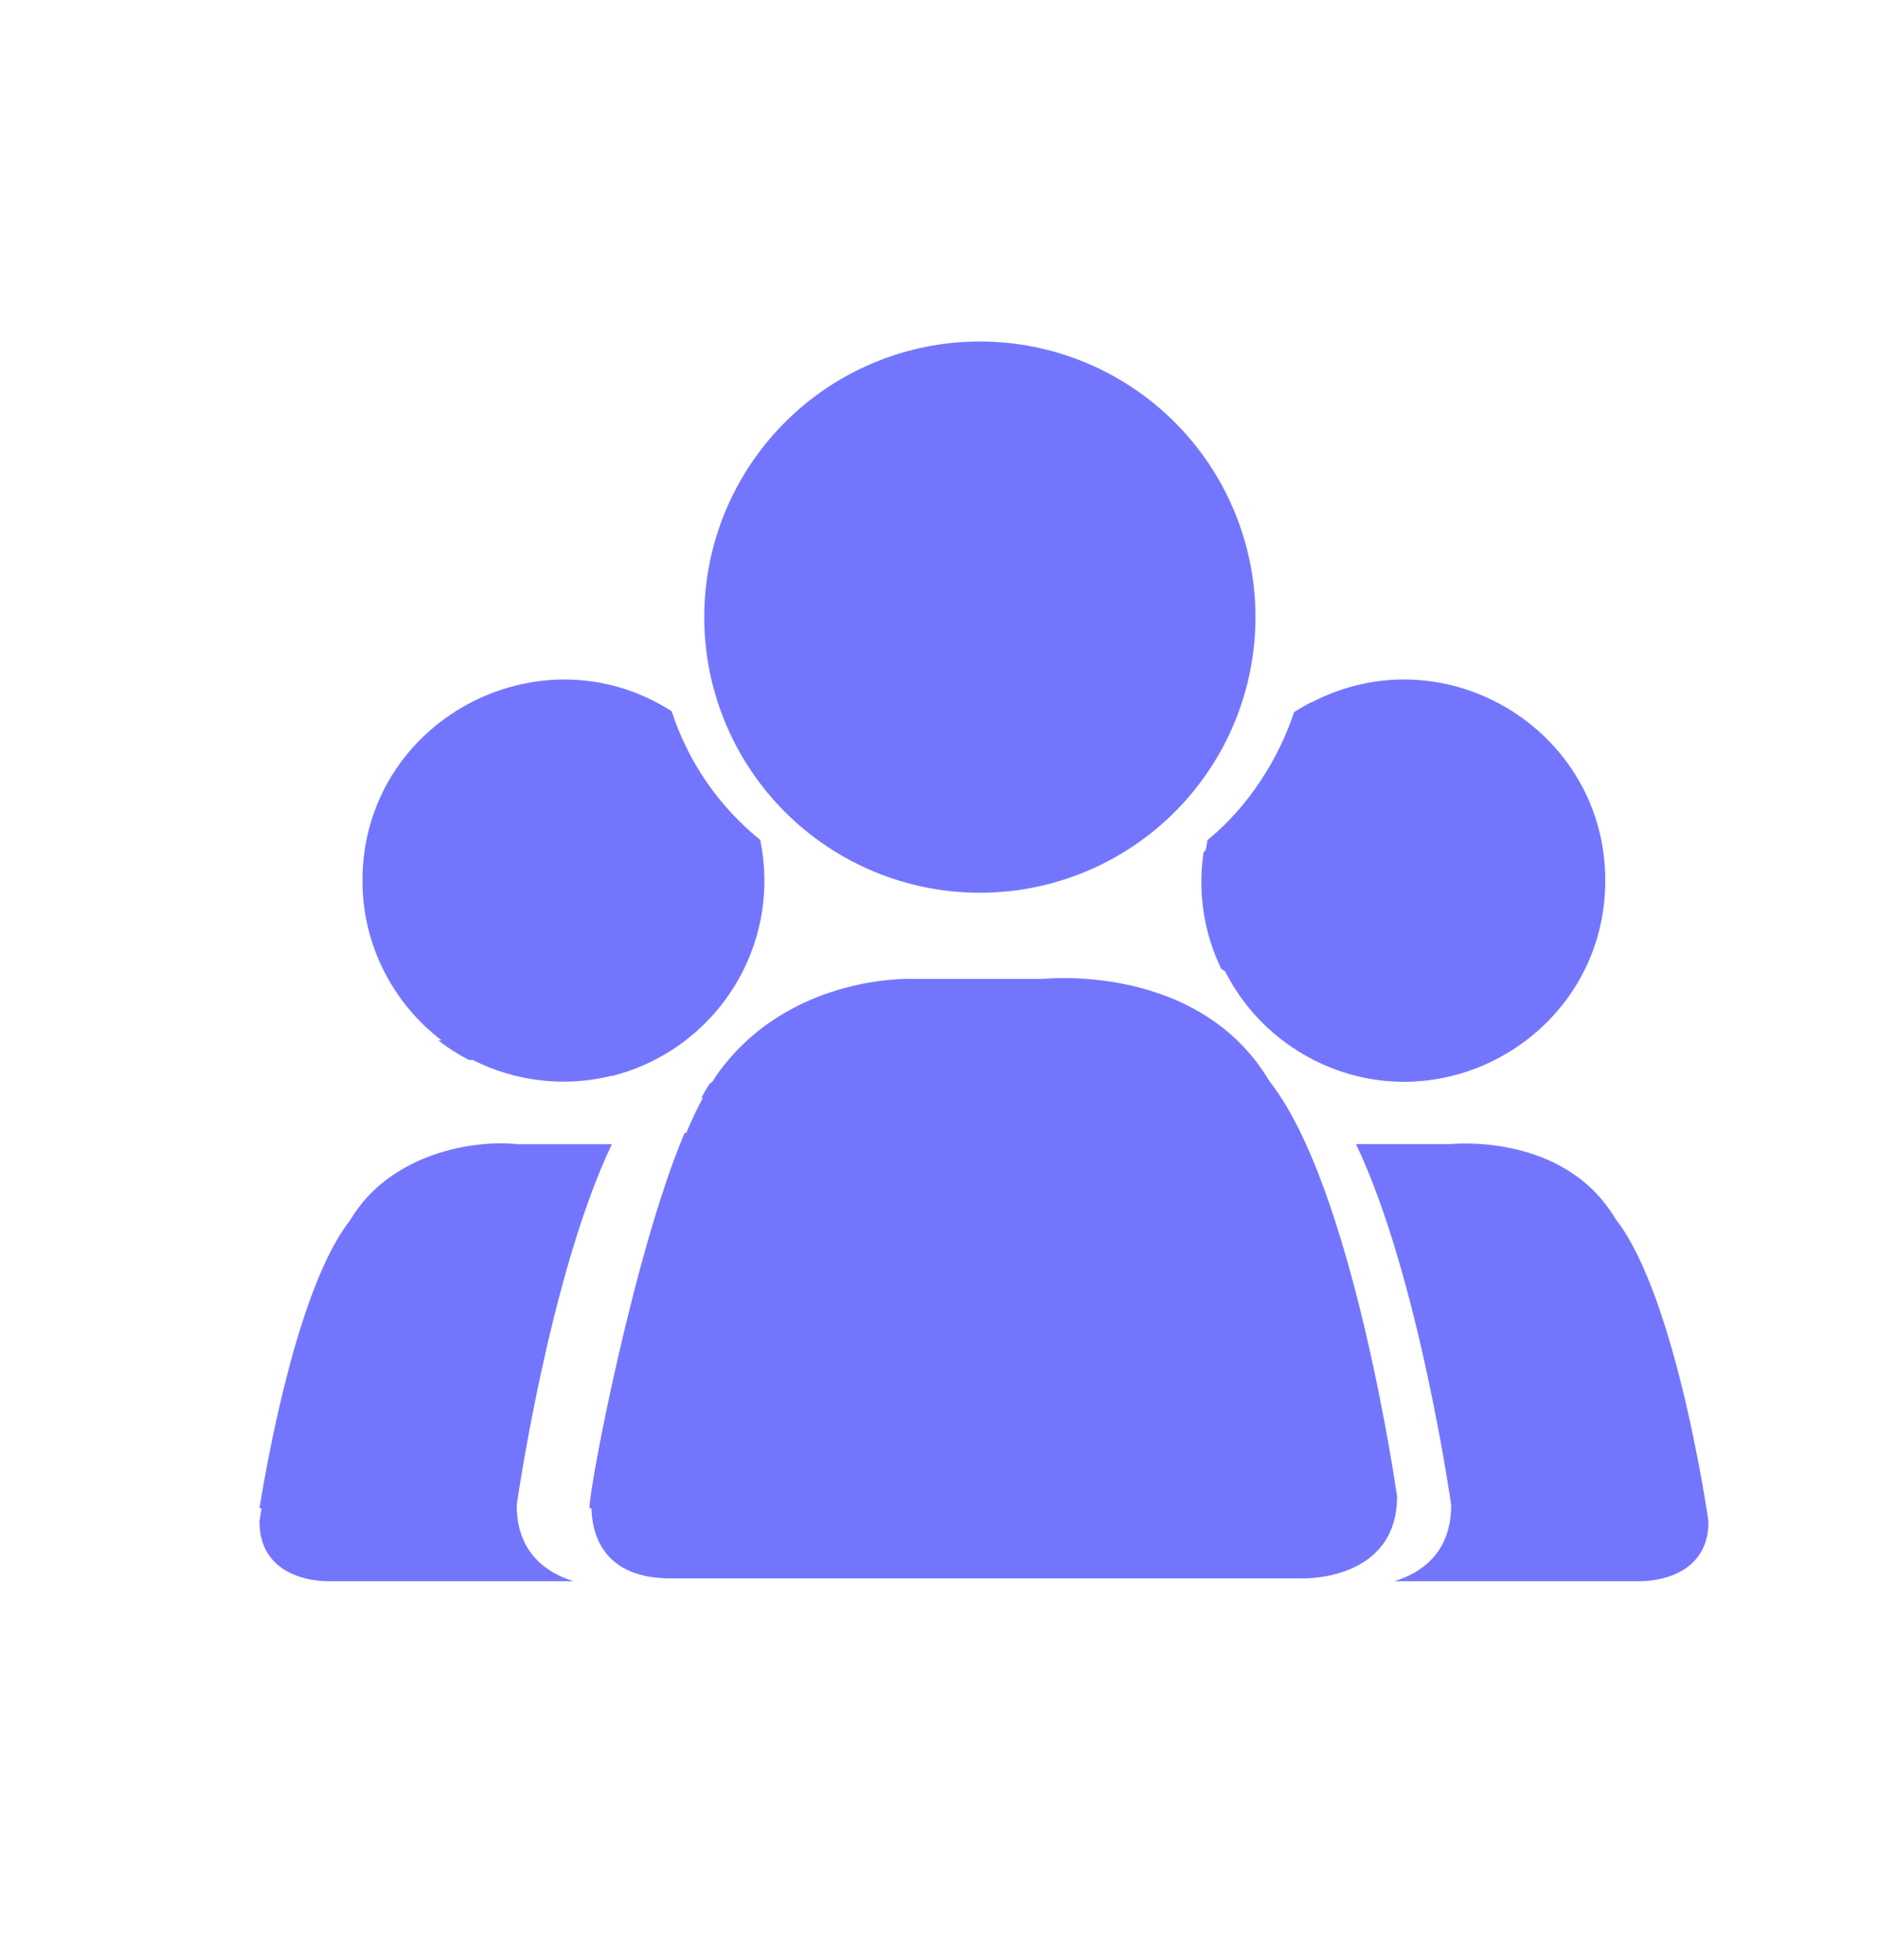
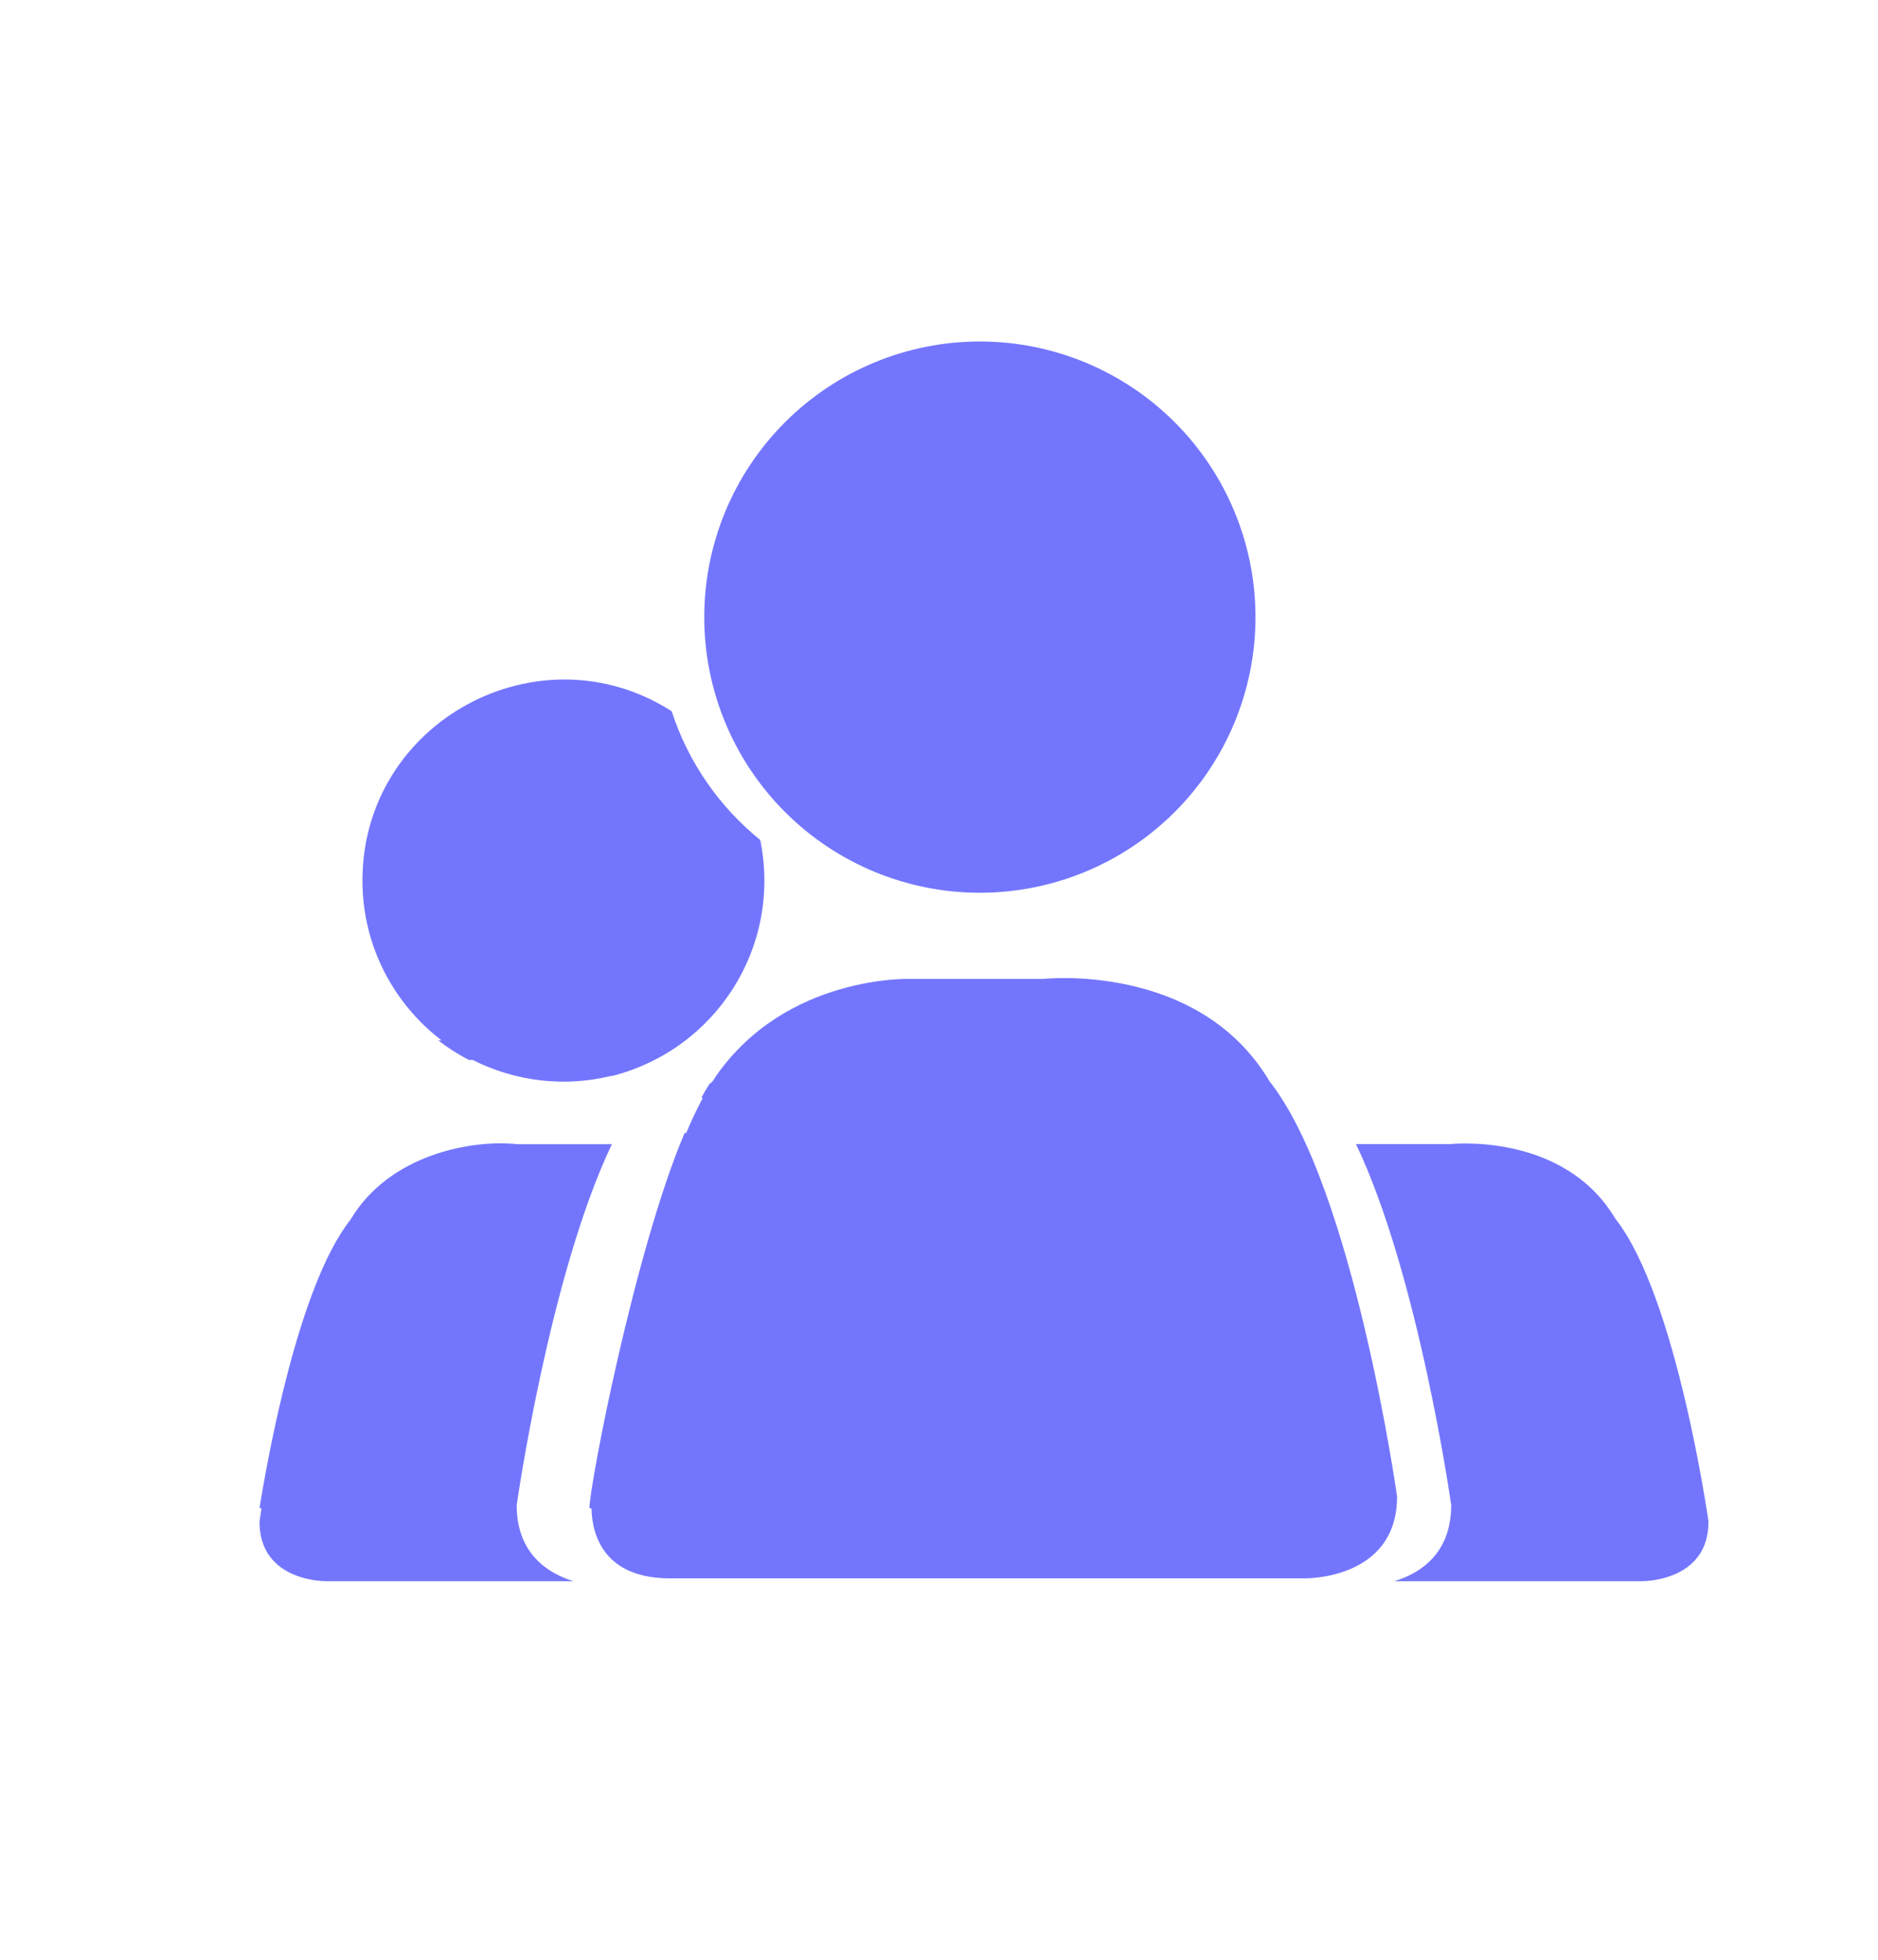
<svg xmlns="http://www.w3.org/2000/svg" width="23" height="24" viewBox="0 0 23 24" fill="none">
  <path d="M5.739 12.979C5.756 12.979 5.774 12.98 5.792 12.982C6.314 13.245 6.913 13.316 7.485 13.176C7.489 13.176 7.492 13.176 7.496 13.177C8.772 12.851 9.576 11.593 9.311 10.287C8.811 9.882 8.429 9.336 8.226 8.71C6.604 7.672 4.439 8.833 4.439 10.785C4.439 11.582 4.82 12.291 5.407 12.74C5.311 12.742 5.385 12.743 5.373 12.745C5.488 12.834 5.61 12.912 5.739 12.979Z" fill="#7376fd" />
-   <path d="M15.848 8.722C15.667 9.276 15.298 9.874 14.789 10.287C14.78 10.328 14.774 10.369 14.767 10.41C14.757 10.421 14.75 10.43 14.74 10.44C14.666 10.939 14.747 11.431 14.957 11.865C14.972 11.875 14.988 11.886 15.004 11.895C15.238 12.359 15.614 12.736 16.076 12.974C16.08 12.979 16.083 12.984 16.087 12.989V12.98C17.714 13.806 19.66 12.625 19.66 10.784C19.66 8.934 17.695 7.754 16.066 8.6V8.596C15.991 8.635 15.919 8.676 15.848 8.722Z" fill="#7376fd" />
  <path d="M15.548 13.242C14.68 11.778 12.778 11.988 12.778 11.988H11.151C11.151 11.988 9.636 11.933 8.768 13.179C8.755 13.202 8.74 13.223 8.725 13.245C8.712 13.256 8.7 13.266 8.688 13.276C8.655 13.327 8.623 13.382 8.59 13.442C8.597 13.444 8.602 13.446 8.607 13.447C8.537 13.577 8.469 13.721 8.403 13.877C8.397 13.876 8.391 13.875 8.385 13.873C7.771 15.318 7.216 18.209 7.219 18.471H7.244C7.249 18.755 7.364 19.349 8.253 19.329H15.972C15.972 19.329 17.11 19.356 17.11 18.326C17.11 18.326 16.576 14.543 15.548 13.242Z" fill="#7376fd" />
  <path d="M8.625 7.558C8.625 8.453 8.981 9.311 9.614 9.944C10.247 10.577 11.105 10.933 12 10.933C12.896 10.933 13.754 10.577 14.387 9.944C15.02 9.311 15.376 8.453 15.376 7.558C15.376 6.662 15.02 5.804 14.387 5.171C13.754 4.538 12.896 4.182 12 4.182C11.105 4.182 10.247 4.538 9.614 5.171C8.981 5.804 8.625 6.662 8.625 7.558Z" fill="#7376fd" />
  <path d="M19.784 14.926C19.152 13.859 17.765 14.011 17.765 14.011H16.607C17.375 15.621 17.773 18.432 17.773 18.432C17.773 19.023 17.398 19.266 17.077 19.364H20.094C20.094 19.364 20.924 19.384 20.924 18.634C20.924 18.634 20.534 15.874 19.784 14.926Z" fill="#7376fd" />
  <path d="M6.328 18.433C6.328 18.433 6.726 15.621 7.494 14.012H6.336C5.79 13.953 4.77 14.13 4.291 14.939C3.655 15.742 3.278 17.85 3.178 18.47H3.203C3.187 18.575 3.178 18.634 3.178 18.634C3.178 19.384 4.006 19.364 4.006 19.364H7.024C6.705 19.266 6.328 19.023 6.328 18.433Z" fill="#7376fd" />
</svg>